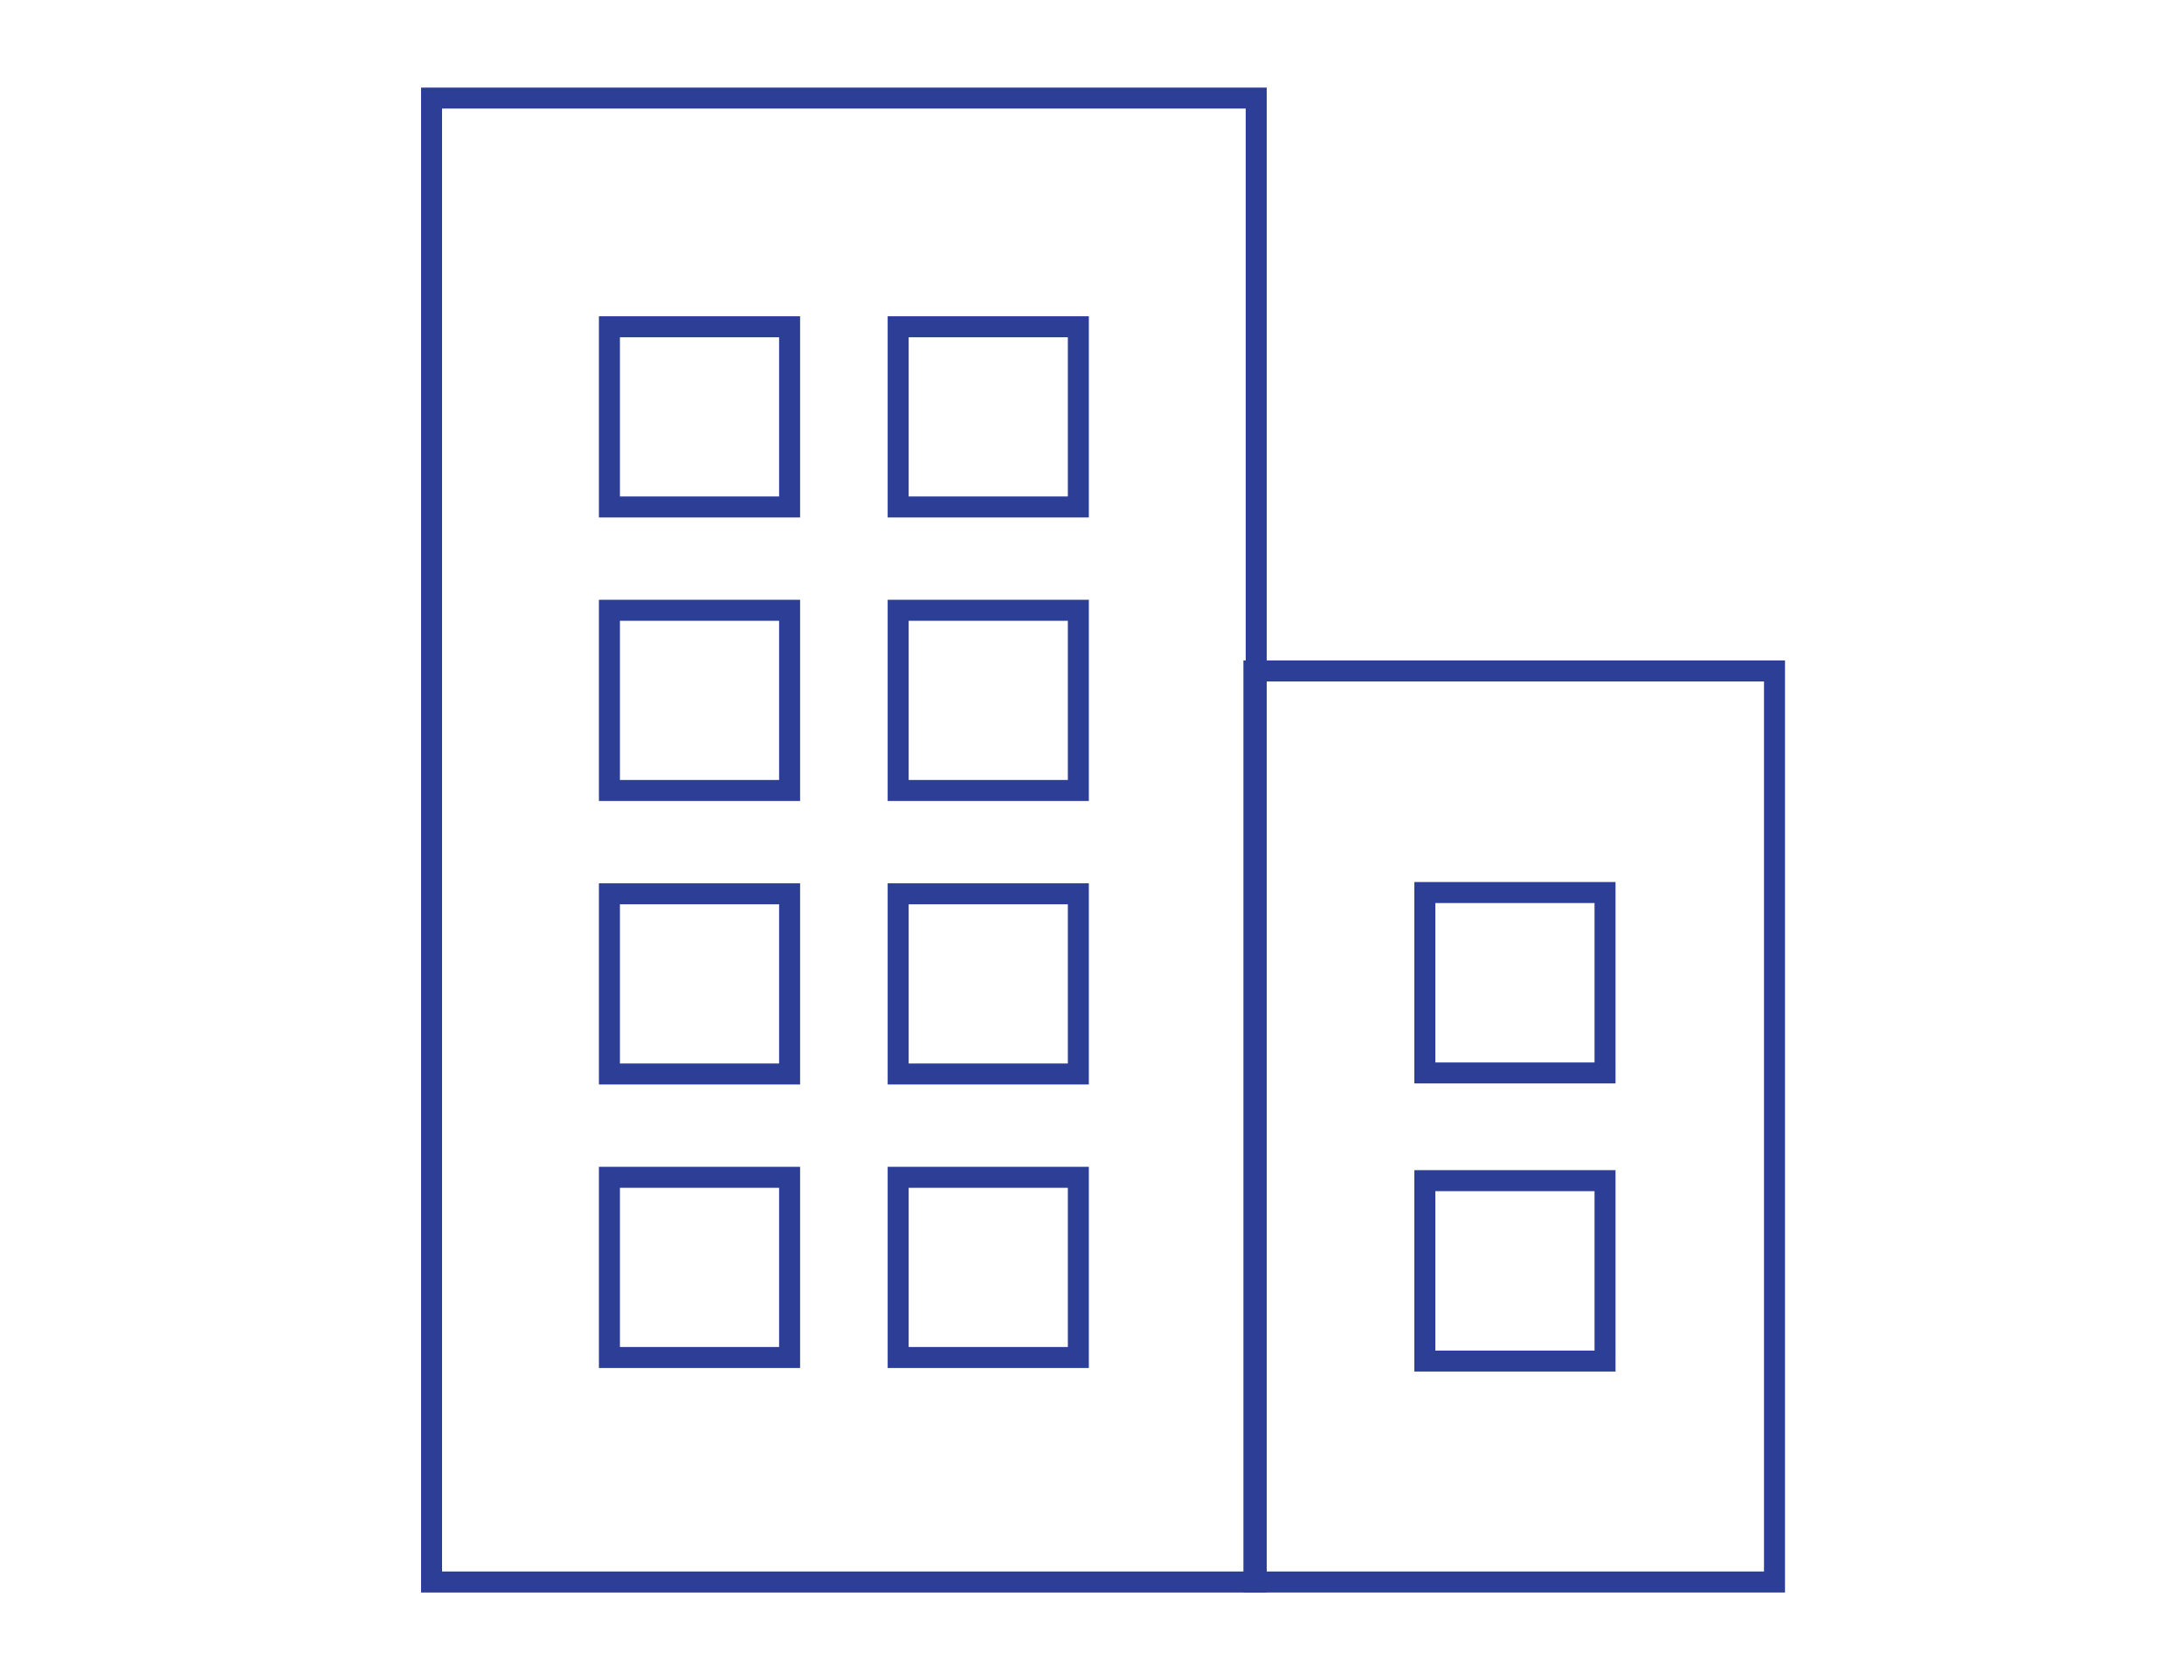
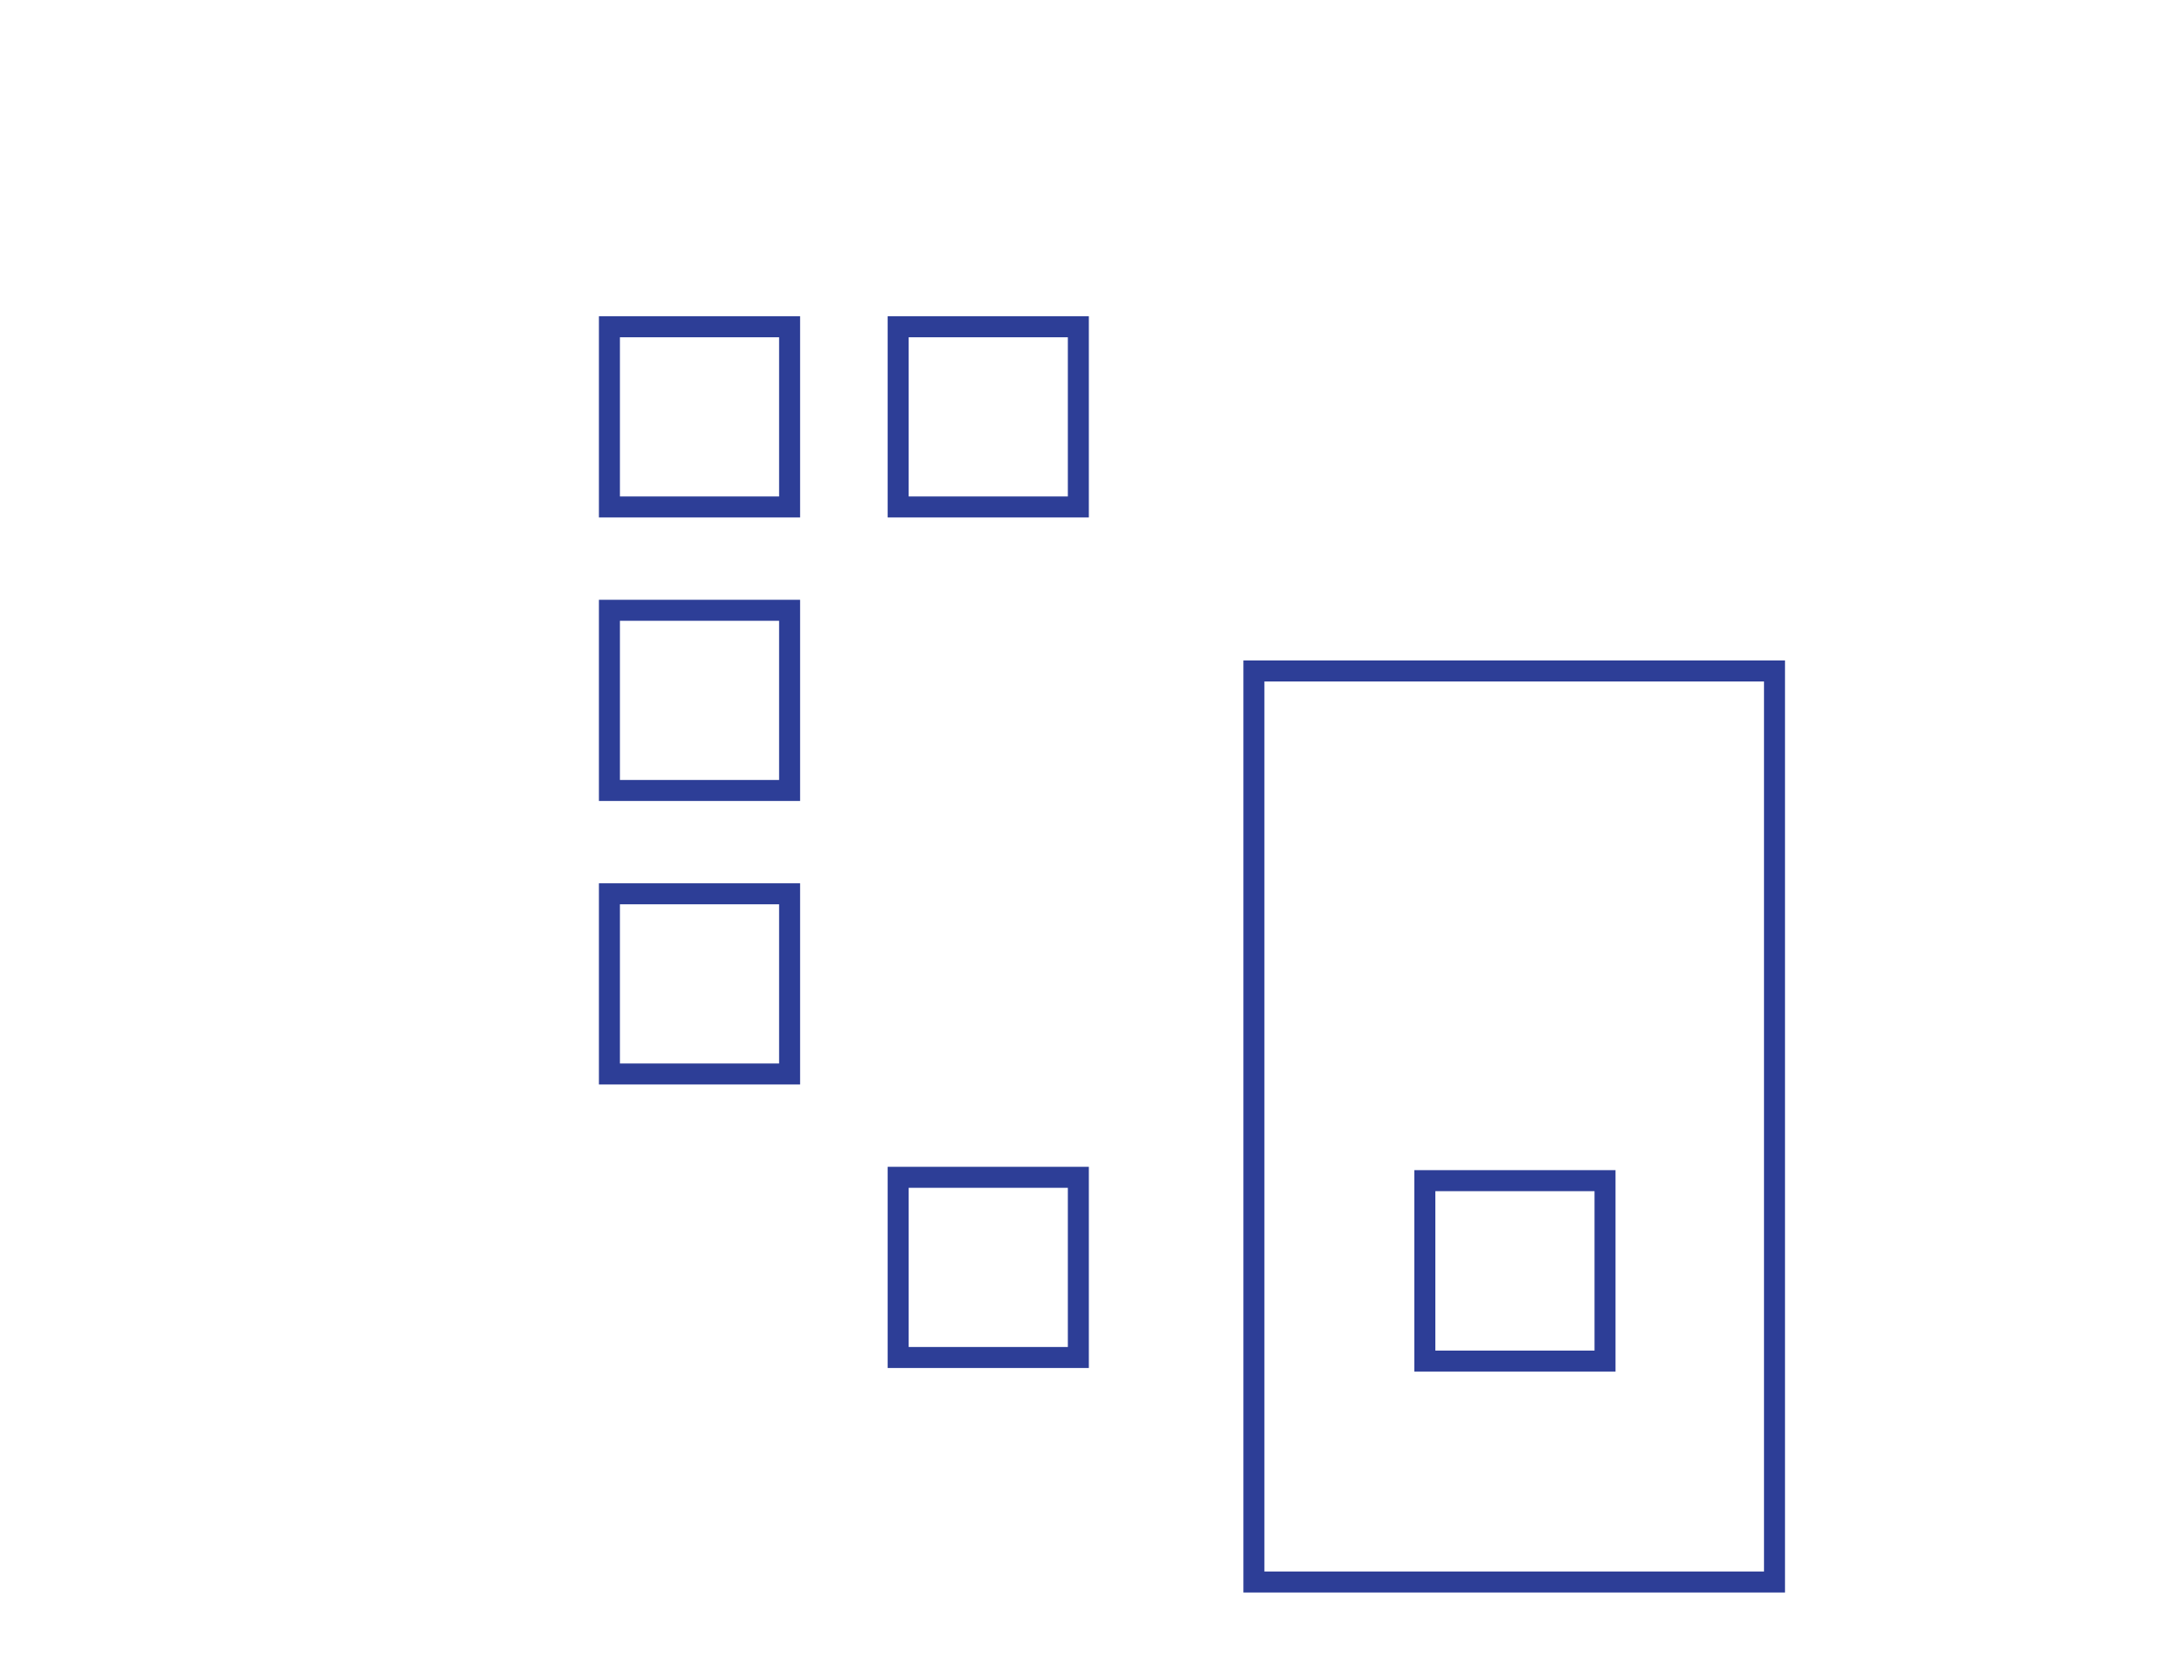
<svg xmlns="http://www.w3.org/2000/svg" id="レイヤー_1" data-name="レイヤー 1" viewBox="0 0 104 80">
  <defs>
    <style>.cls-1{fill:#2d3e97;}</style>
  </defs>
-   <path class="cls-1" d="M59.32,5.17V74.83H21.05V5.17H59.32m1-1H20.05V75.83H60.32V4.17Z" />
  <path class="cls-1" d="M84,32.45V74.83H60.21V32.45H84m1-1H59.21V75.83H85V31.45Z" />
  <path class="cls-1" d="M37.1,16.06v7.58H29.52V16.06H37.1m1-1H28.52v9.58H38.1V15.06Z" />
  <path class="cls-1" d="M50.85,16.06v7.58H43.27V16.06h7.58m1-1H42.27v9.58h9.58V15.06Z" />
  <path class="cls-1" d="M37.1,29.56v7.58H29.52V29.56H37.1m1-1H28.52v9.58H38.1V28.56Z" />
-   <path class="cls-1" d="M50.85,29.56v7.58H43.27V29.56h7.58m1-1H42.27v9.58h9.58V28.56Z" />
  <path class="cls-1" d="M37.1,43.06v7.58H29.52V43.06H37.1m1-1H28.52v9.58H38.1V42.06Z" />
-   <path class="cls-1" d="M50.85,43.06v7.58H43.27V43.06h7.58m1-1H42.27v9.58h9.58V42.06Z" />
  <path class="cls-1" d="M75.93,56.72v7.59H68.35V56.72h7.58m1-1H67.35v9.59h9.58V55.72Z" />
-   <path class="cls-1" d="M75.93,43v7.59H68.35V43h7.58m1-1H67.35v9.59h9.58V42Z" />
-   <path class="cls-1" d="M37.1,56.56v7.58H29.52V56.56H37.1m1-1H28.52v9.58H38.1V55.56Z" />
  <path class="cls-1" d="M50.85,56.56v7.58H43.27V56.56h7.58m1-1H42.27v9.58h9.58V55.56Z" />
</svg>